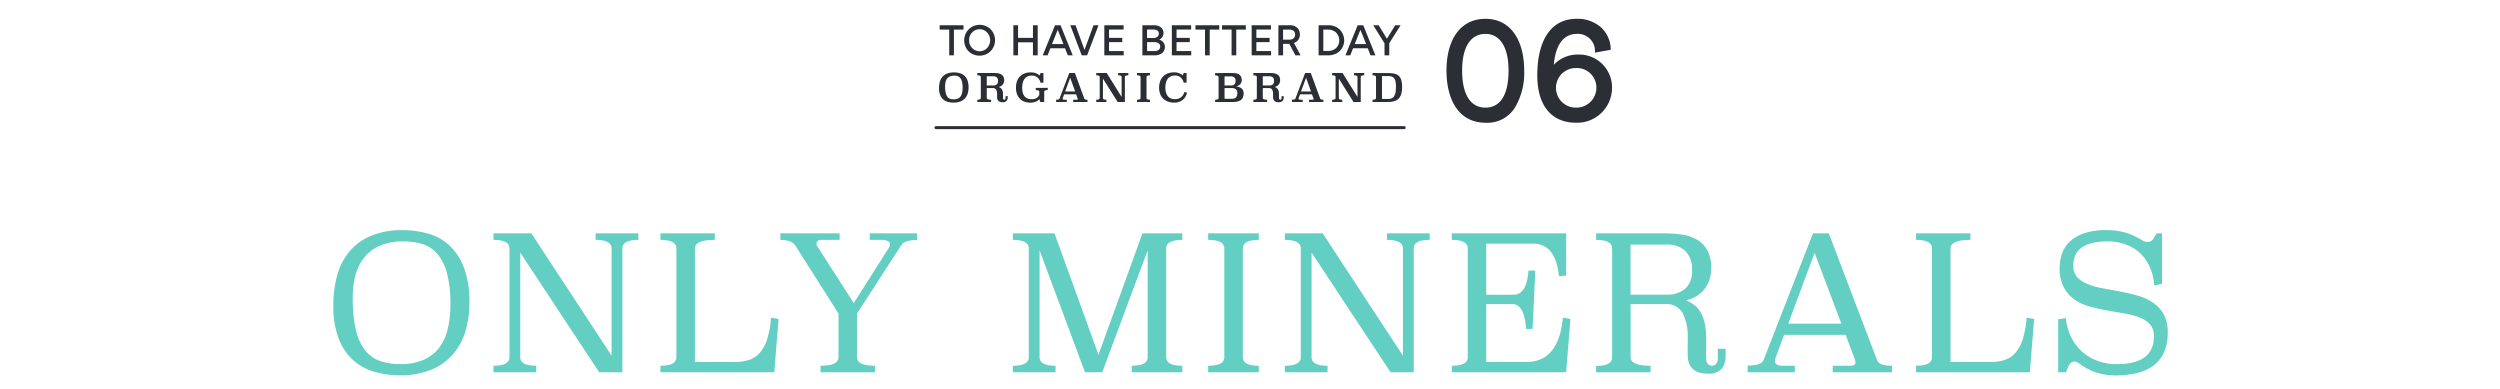
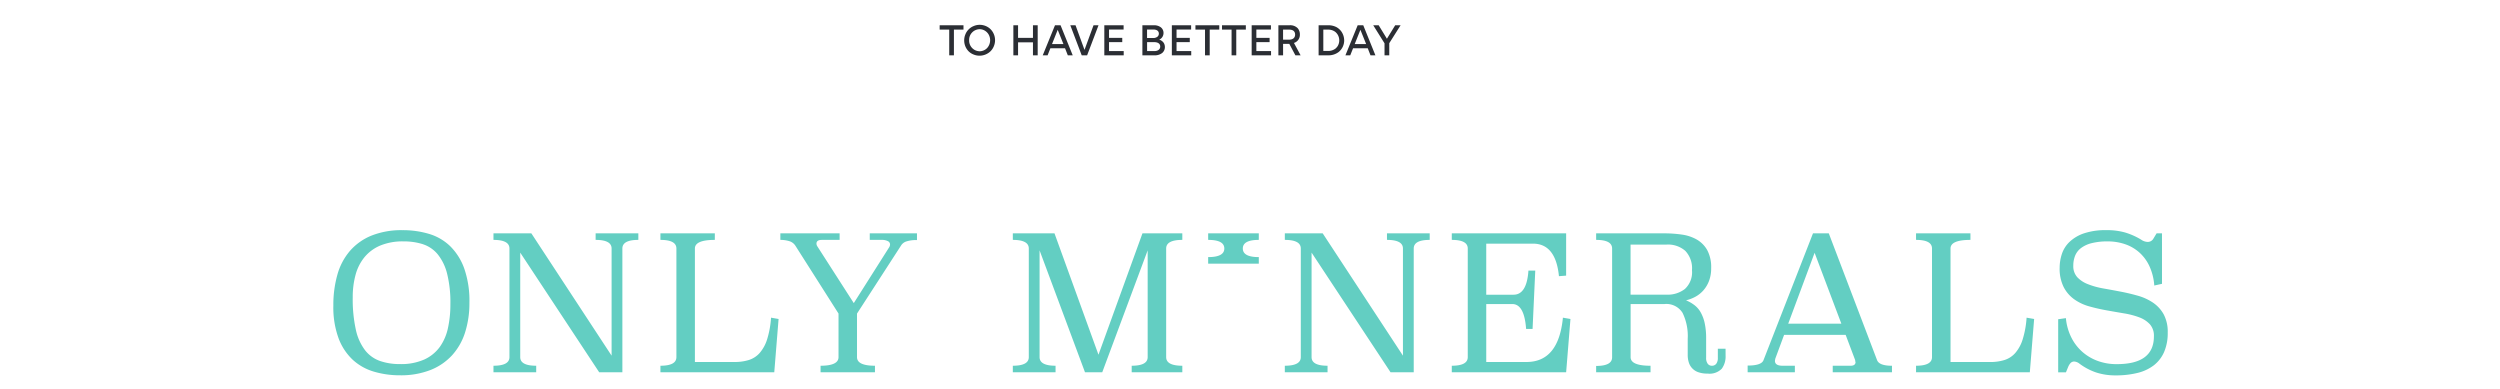
<svg xmlns="http://www.w3.org/2000/svg" width="360" height="56" viewBox="0 0 360 56">
  <defs>
    <clipPath id="clip-path">
      <rect id="長方形_3900" data-name="長方形 3900" width="360" height="56" transform="translate(15 4554)" fill="#fff" stroke="#707070" stroke-width="1" />
    </clipPath>
    <clipPath id="clip-path-2">
      <path id="パス_6808" data-name="パス 6808" d="M0,0H264.153V-51.333H0Z" fill="none" />
    </clipPath>
  </defs>
  <g id="マスクグループ_11355" data-name="マスクグループ 11355" transform="translate(-15 -4554)" clip-path="url(#clip-path)">
    <g id="グループ_14739" data-name="グループ 14739" transform="translate(63 4608.042)">
      <g id="グループ_14737" data-name="グループ 14737" clip-path="url(#clip-path-2)">
        <g id="グループ_14733" data-name="グループ 14733" transform="translate(5.494 -20.115)">
-           <path id="パス_6804" data-name="パス 6804" d="M0,0A8.215,8.215,0,0,0-3.1,2.2a8.943,8.943,0,0,0-1.81,3.425,16.008,16.008,0,0,0-.582,4.462,12.906,12.906,0,0,0,.75,4.692,8.16,8.16,0,0,0,2.042,3.1A7.707,7.707,0,0,0,.349,19.589a13.035,13.035,0,0,0,3.749.526,11.682,11.682,0,0,0,4.381-.755,8.415,8.415,0,0,0,3.128-2.13,8.863,8.863,0,0,0,1.875-3.3,13.918,13.918,0,0,0,.62-4.274,14.117,14.117,0,0,0-.737-4.894,8.554,8.554,0,0,0-2.016-3.222A7.42,7.42,0,0,0,8.3-.243,13.039,13.039,0,0,0,4.485-.782,11.622,11.622,0,0,0,0,0M7.394,1.238A4.609,4.609,0,0,1,9.526,2.681a7.2,7.2,0,0,1,1.358,2.778,17.034,17.034,0,0,1,.478,4.41,15.9,15.9,0,0,1-.349,3.438,7.293,7.293,0,0,1-1.176,2.724,5.67,5.67,0,0,1-2.224,1.807A8.205,8.205,0,0,1,4.1,18.5a8.617,8.617,0,0,1-2.87-.445A4.72,4.72,0,0,1-.918,16.517a7.476,7.476,0,0,1-1.331-2.954A20.284,20.284,0,0,1-2.7,8.871a12.125,12.125,0,0,1,.4-3.2,6.814,6.814,0,0,1,1.28-2.549A5.945,5.945,0,0,1,1.241,1.44,8.39,8.39,0,0,1,4.615.834a9.046,9.046,0,0,1,2.779.4M38.428-.324H32.276V.618q2.3,0,2.3,1.239v15.43L23.021-.324H17.566V.618q2.3,0,2.3,1.239V17.5q0,1.239-2.3,1.238v.943h6.153v-.943q-2.3,0-2.3-1.238V2.449L32.793,19.684h3.335V1.857q0-1.239,2.3-1.239Zm11.013,0H41.608V.618q2.3,0,2.3,1.239V17.5q0,1.239-2.3,1.238v.943H58l.621-7.675-1.086-.188a13.364,13.364,0,0,1-.569,3.137,5.476,5.476,0,0,1-1.073,1.952,3.477,3.477,0,0,1-1.564,1.01,6.819,6.819,0,0,1-2.042.283H46.572V1.857q0-1.239,2.869-1.239Zm29.11,0h-6.8V.618h1.732a1.833,1.833,0,0,1,.866.175.528.528,0,0,1,.323.471.775.775,0,0,1-.1.377L69.451,9.72,64.177,1.507a.737.737,0,0,1-.1-.35q0-.538.775-.539h2.559V-.324H58.877V.618a4.317,4.317,0,0,1,1.267.175,1.592,1.592,0,0,1,.879.633l6.23,9.8V17.5q0,1.239-2.585,1.238v.943H72.5v-.943q-2.584,0-2.585-1.238V11.228L76.276,1.4A1.383,1.383,0,0,1,77,.847a4.491,4.491,0,0,1,1.551-.2Zm38.208,0H111.02l-6.333,17.477L98.353-.324h-6V.618q2.3,0,2.3,1.239V17.5q0,1.239-2.3,1.238v.943h6.153v-.943q-2.3,0-2.3-1.238V2.126l6.541,17.558h2.481L111.77,2.126V17.5q0,1.239-2.3,1.238v.943h7.29v-.943q-2.327,0-2.326-1.238V1.857q0-1.239,2.326-1.239Zm11.013,0h-7.29V.618q2.326,0,2.326,1.239V17.5q0,1.239-2.326,1.238v.943h7.29v-.943q-2.3,0-2.3-1.238V1.857q0-1.239,2.3-1.239Zm24.611,0H146.23V.618q2.3,0,2.3,1.239v15.43L136.975-.324h-5.454V.618q2.3,0,2.3,1.239V17.5q0,1.239-2.3,1.238v.943h6.152v-.943q-2.3,0-2.3-1.238V2.449l11.375,17.235h3.335V1.857q0-1.239,2.3-1.239Zm19.647,0H155.563V.618q2.3,0,2.3,1.239V17.5q0,1.239-2.3,1.238v.943H172.03l.621-7.675-1.086-.188q-.621,6.381-5.248,6.382h-5.791V9.855h3.749q1.731,0,1.99,3.581h.931l.388-8.4H166.6q-.232,3.474-2.145,3.474h-3.93V1.157h6.722q3.282,0,3.748,4.685l1.034-.08Zm22.956,16.615h-1.111v1.292a1.365,1.365,0,0,1-.233.876.763.763,0,0,1-.62.282.735.735,0,0,1-.6-.283,1.371,1.371,0,0,1-.233-.878V14.8a10.138,10.138,0,0,0-.206-2.187,5.561,5.561,0,0,0-.582-1.566,3.442,3.442,0,0,0-.918-1.053,5.529,5.529,0,0,0-1.189-.676,5.369,5.369,0,0,0,1.344-.511,4.249,4.249,0,0,0,1.151-.916,4.456,4.456,0,0,0,.814-1.36,5.044,5.044,0,0,0,.31-1.845,5.164,5.164,0,0,0-.568-2.6A4.064,4.064,0,0,0,190.837.564a6.056,6.056,0,0,0-2.158-.713A17.358,17.358,0,0,0,186.2-.324h-9.85V.618q2.3,0,2.3,1.241V17.528q0,1.24-2.3,1.24v.916h7.833v-.943q-2.869,0-2.869-1.238V9.855H186.2a2.742,2.742,0,0,1,2.6,1.279,7.6,7.6,0,0,1,.737,3.73v2.315a3.5,3.5,0,0,0,.155,1.078,2.153,2.153,0,0,0,1.37,1.413,3.875,3.875,0,0,0,1.344.2,2.439,2.439,0,0,0,2.043-.713,2.964,2.964,0,0,0,.542-1.845Zm-8.479-15a3.778,3.778,0,0,1,2.676.9,3.639,3.639,0,0,1,.969,2.788,3.274,3.274,0,0,1-1.021,2.706,4.054,4.054,0,0,1-2.624.821h-5.2V1.291ZM209.851-.324h-2.275L200.441,17.96q-.311.755-2.275.754v.97h6.8v-.943h-1.732q-1.137,0-1.137-.7a.791.791,0,0,1,.013-.107c.008-.054.021-.126.038-.216l1.267-3.42h8.867l1.37,3.636a.451.451,0,0,0,.013.121.3.3,0,0,1,.013.094c0,.036.009.054.026.054q0,.539-.724.538H210.42v.943h8.531v-.943q-1.836,0-2.146-.807Zm-2.042,2.8,3.852,10.206h-7.652Zm22.439-2.8h-7.833V.618q2.3,0,2.3,1.239V17.5q0,1.239-2.3,1.238v.943H238.8l.621-7.675-1.086-.188a13.416,13.416,0,0,1-.569,3.137A5.476,5.476,0,0,1,236.7,16.91a3.477,3.477,0,0,1-1.564,1.01,6.819,6.819,0,0,1-2.042.283h-5.713V1.857q0-1.239,2.869-1.239Zm27.584,0h-.776L256.617.4a.936.936,0,0,1-.827.511,1.723,1.723,0,0,1-.957-.328,9.989,9.989,0,0,0-2.249-1.012,9.381,9.381,0,0,0-2.74-.356,9.705,9.705,0,0,0-3.283.472A5.648,5.648,0,0,0,244.492.932a4.255,4.255,0,0,0-1.085,1.742,6.364,6.364,0,0,0-.311,1.945,5.923,5.923,0,0,0,.582,2.8,5,5,0,0,0,1.538,1.769,6.969,6.969,0,0,0,2.172,1.012q1.215.338,2.495.567t2.494.433a11.284,11.284,0,0,1,2.172.567,3.958,3.958,0,0,1,1.538,1,2.477,2.477,0,0,1,.582,1.741q0,4-5.326,4a7.784,7.784,0,0,1-2.9-.512,6.929,6.929,0,0,1-2.236-1.4,6.842,6.842,0,0,1-1.513-2.1,7.784,7.784,0,0,1-.7-2.613l-1.111.162v7.648H244l.31-.754a1.9,1.9,0,0,1,.362-.593.721.721,0,0,1,.543-.215,1.413,1.413,0,0,1,.724.3,8.628,8.628,0,0,0,2.417,1.279,8.857,8.857,0,0,0,2.805.418,12.89,12.89,0,0,0,3.128-.35,6.3,6.3,0,0,0,2.366-1.1,4.909,4.909,0,0,0,1.486-1.926,6.861,6.861,0,0,0,.517-2.787,5.33,5.33,0,0,0-.581-2.626,4.893,4.893,0,0,0-1.539-1.683,7.567,7.567,0,0,0-2.184-1q-1.229-.349-2.495-.592t-2.495-.458A11.259,11.259,0,0,1,247.181,7a4.157,4.157,0,0,1-1.538-1,2.341,2.341,0,0,1-.582-1.67,3.8,3.8,0,0,1,.259-1.427,2.63,2.63,0,0,1,.84-1.1,4.245,4.245,0,0,1,1.538-.714,9.147,9.147,0,0,1,2.327-.255,7.681,7.681,0,0,1,2.456.39,6.007,6.007,0,0,1,2.068,1.185A6.081,6.081,0,0,1,256.022,4.4a7.968,7.968,0,0,1,.7,2.787l1.112-.243Z" fill="#63cec2" />
+           <path id="パス_6804" data-name="パス 6804" d="M0,0A8.215,8.215,0,0,0-3.1,2.2a8.943,8.943,0,0,0-1.81,3.425,16.008,16.008,0,0,0-.582,4.462,12.906,12.906,0,0,0,.75,4.692,8.16,8.16,0,0,0,2.042,3.1A7.707,7.707,0,0,0,.349,19.589a13.035,13.035,0,0,0,3.749.526,11.682,11.682,0,0,0,4.381-.755,8.415,8.415,0,0,0,3.128-2.13,8.863,8.863,0,0,0,1.875-3.3,13.918,13.918,0,0,0,.62-4.274,14.117,14.117,0,0,0-.737-4.894,8.554,8.554,0,0,0-2.016-3.222A7.42,7.42,0,0,0,8.3-.243,13.039,13.039,0,0,0,4.485-.782,11.622,11.622,0,0,0,0,0M7.394,1.238A4.609,4.609,0,0,1,9.526,2.681a7.2,7.2,0,0,1,1.358,2.778,17.034,17.034,0,0,1,.478,4.41,15.9,15.9,0,0,1-.349,3.438,7.293,7.293,0,0,1-1.176,2.724,5.67,5.67,0,0,1-2.224,1.807A8.205,8.205,0,0,1,4.1,18.5a8.617,8.617,0,0,1-2.87-.445A4.72,4.72,0,0,1-.918,16.517a7.476,7.476,0,0,1-1.331-2.954A20.284,20.284,0,0,1-2.7,8.871a12.125,12.125,0,0,1,.4-3.2,6.814,6.814,0,0,1,1.28-2.549A5.945,5.945,0,0,1,1.241,1.44,8.39,8.39,0,0,1,4.615.834a9.046,9.046,0,0,1,2.779.4M38.428-.324H32.276V.618q2.3,0,2.3,1.239v15.43L23.021-.324H17.566V.618q2.3,0,2.3,1.239V17.5q0,1.239-2.3,1.238v.943h6.153v-.943q-2.3,0-2.3-1.238V2.449L32.793,19.684h3.335V1.857q0-1.239,2.3-1.239Zm11.013,0H41.608V.618q2.3,0,2.3,1.239V17.5q0,1.239-2.3,1.238v.943H58l.621-7.675-1.086-.188a13.364,13.364,0,0,1-.569,3.137,5.476,5.476,0,0,1-1.073,1.952,3.477,3.477,0,0,1-1.564,1.01,6.819,6.819,0,0,1-2.042.283H46.572V1.857q0-1.239,2.869-1.239Zm29.11,0h-6.8V.618h1.732a1.833,1.833,0,0,1,.866.175.528.528,0,0,1,.323.471.775.775,0,0,1-.1.377L69.451,9.72,64.177,1.507a.737.737,0,0,1-.1-.35q0-.538.775-.539h2.559V-.324H58.877V.618a4.317,4.317,0,0,1,1.267.175,1.592,1.592,0,0,1,.879.633l6.23,9.8V17.5q0,1.239-2.585,1.238v.943H72.5v-.943q-2.584,0-2.585-1.238V11.228L76.276,1.4A1.383,1.383,0,0,1,77,.847a4.491,4.491,0,0,1,1.551-.2Zm38.208,0H111.02l-6.333,17.477L98.353-.324h-6V.618q2.3,0,2.3,1.239V17.5q0,1.239-2.3,1.238v.943h6.153v-.943q-2.3,0-2.3-1.238V2.126l6.541,17.558h2.481L111.77,2.126V17.5q0,1.239-2.3,1.238v.943h7.29v-.943q-2.327,0-2.326-1.238V1.857q0-1.239,2.326-1.239Zm11.013,0h-7.29V.618q2.326,0,2.326,1.239q0,1.239-2.326,1.238v.943h7.29v-.943q-2.3,0-2.3-1.238V1.857q0-1.239,2.3-1.239Zm24.611,0H146.23V.618q2.3,0,2.3,1.239v15.43L136.975-.324h-5.454V.618q2.3,0,2.3,1.239V17.5q0,1.239-2.3,1.238v.943h6.152v-.943q-2.3,0-2.3-1.238V2.449l11.375,17.235h3.335V1.857q0-1.239,2.3-1.239Zm19.647,0H155.563V.618q2.3,0,2.3,1.239V17.5q0,1.239-2.3,1.238v.943H172.03l.621-7.675-1.086-.188q-.621,6.381-5.248,6.382h-5.791V9.855h3.749q1.731,0,1.99,3.581h.931l.388-8.4H166.6q-.232,3.474-2.145,3.474h-3.93V1.157h6.722q3.282,0,3.748,4.685l1.034-.08Zm22.956,16.615h-1.111v1.292a1.365,1.365,0,0,1-.233.876.763.763,0,0,1-.62.282.735.735,0,0,1-.6-.283,1.371,1.371,0,0,1-.233-.878V14.8a10.138,10.138,0,0,0-.206-2.187,5.561,5.561,0,0,0-.582-1.566,3.442,3.442,0,0,0-.918-1.053,5.529,5.529,0,0,0-1.189-.676,5.369,5.369,0,0,0,1.344-.511,4.249,4.249,0,0,0,1.151-.916,4.456,4.456,0,0,0,.814-1.36,5.044,5.044,0,0,0,.31-1.845,5.164,5.164,0,0,0-.568-2.6A4.064,4.064,0,0,0,190.837.564a6.056,6.056,0,0,0-2.158-.713A17.358,17.358,0,0,0,186.2-.324h-9.85V.618q2.3,0,2.3,1.241V17.528q0,1.24-2.3,1.24v.916h7.833v-.943q-2.869,0-2.869-1.238V9.855H186.2a2.742,2.742,0,0,1,2.6,1.279,7.6,7.6,0,0,1,.737,3.73v2.315a3.5,3.5,0,0,0,.155,1.078,2.153,2.153,0,0,0,1.37,1.413,3.875,3.875,0,0,0,1.344.2,2.439,2.439,0,0,0,2.043-.713,2.964,2.964,0,0,0,.542-1.845Zm-8.479-15a3.778,3.778,0,0,1,2.676.9,3.639,3.639,0,0,1,.969,2.788,3.274,3.274,0,0,1-1.021,2.706,4.054,4.054,0,0,1-2.624.821h-5.2V1.291ZM209.851-.324h-2.275L200.441,17.96q-.311.755-2.275.754v.97h6.8v-.943h-1.732q-1.137,0-1.137-.7a.791.791,0,0,1,.013-.107c.008-.054.021-.126.038-.216l1.267-3.42h8.867l1.37,3.636a.451.451,0,0,0,.013.121.3.3,0,0,1,.013.094c0,.036.009.054.026.054q0,.539-.724.538H210.42v.943h8.531v-.943q-1.836,0-2.146-.807Zm-2.042,2.8,3.852,10.206h-7.652Zm22.439-2.8h-7.833V.618q2.3,0,2.3,1.239V17.5q0,1.239-2.3,1.238v.943H238.8l.621-7.675-1.086-.188a13.416,13.416,0,0,1-.569,3.137A5.476,5.476,0,0,1,236.7,16.91a3.477,3.477,0,0,1-1.564,1.01,6.819,6.819,0,0,1-2.042.283h-5.713V1.857q0-1.239,2.869-1.239Zm27.584,0h-.776L256.617.4a.936.936,0,0,1-.827.511,1.723,1.723,0,0,1-.957-.328,9.989,9.989,0,0,0-2.249-1.012,9.381,9.381,0,0,0-2.74-.356,9.705,9.705,0,0,0-3.283.472A5.648,5.648,0,0,0,244.492.932a4.255,4.255,0,0,0-1.085,1.742,6.364,6.364,0,0,0-.311,1.945,5.923,5.923,0,0,0,.582,2.8,5,5,0,0,0,1.538,1.769,6.969,6.969,0,0,0,2.172,1.012q1.215.338,2.495.567t2.494.433a11.284,11.284,0,0,1,2.172.567,3.958,3.958,0,0,1,1.538,1,2.477,2.477,0,0,1,.582,1.741q0,4-5.326,4a7.784,7.784,0,0,1-2.9-.512,6.929,6.929,0,0,1-2.236-1.4,6.842,6.842,0,0,1-1.513-2.1,7.784,7.784,0,0,1-.7-2.613l-1.111.162v7.648H244l.31-.754a1.9,1.9,0,0,1,.362-.593.721.721,0,0,1,.543-.215,1.413,1.413,0,0,1,.724.3,8.628,8.628,0,0,0,2.417,1.279,8.857,8.857,0,0,0,2.805.418,12.89,12.89,0,0,0,3.128-.35,6.3,6.3,0,0,0,2.366-1.1,4.909,4.909,0,0,0,1.486-1.926,6.861,6.861,0,0,0,.517-2.787,5.33,5.33,0,0,0-.581-2.626,4.893,4.893,0,0,0-1.539-1.683,7.567,7.567,0,0,0-2.184-1q-1.229-.349-2.495-.592t-2.495-.458A11.259,11.259,0,0,1,247.181,7a4.157,4.157,0,0,1-1.538-1,2.341,2.341,0,0,1-.582-1.67,3.8,3.8,0,0,1,.259-1.427,2.63,2.63,0,0,1,.84-1.1,4.245,4.245,0,0,1,1.538-.714,9.147,9.147,0,0,1,2.327-.255,7.681,7.681,0,0,1,2.456.39,6.007,6.007,0,0,1,2.068,1.185A6.081,6.081,0,0,1,256.022,4.4a7.968,7.968,0,0,1,.7,2.787l1.112-.243Z" fill="#63cec2" />
        </g>
        <g id="グループ_14734" data-name="グループ 14734" transform="translate(165.909 -51.333)">
-           <path id="パス_6805" data-name="パス 6805" d="M0,0C-3.812,0-5.616,3.28-5.616,7.44c0,4.2,1.763,7.523,5.616,7.523a4.659,4.659,0,0,0,4.2-2.111A9.733,9.733,0,0,0,5.575,7.44C5.575,3.3,3.771,0,0,0M0,12.79c-2.132,0-3.362-1.844-3.362-5.35,0-3.423,1.251-5.267,3.362-5.267,2.07,0,3.321,1.885,3.321,5.267,0,3.506-1.189,5.35-3.321,5.35M13.1,0C9.572,0,7.461,2.89,7.461,8.158c0,4.509,2.193,6.805,5.555,6.805a5.029,5.029,0,0,0,5.206-5,4.727,4.727,0,0,0-4.838-4.817A4.716,4.716,0,0,0,9.838,6.621c.267-3.054,1.517-4.448,3.321-4.448a2.461,2.461,0,0,1,2.6,2.7l2.275-.41a4.354,4.354,0,0,0-1.475-3.3A5.1,5.1,0,0,0,13.1,0m-.1,12.79a2.85,2.85,0,1,1,0-5.7,2.82,2.82,0,0,1,2.972,2.829,2.875,2.875,0,0,1-2.972,2.869" fill="#2b2e34" />
-         </g>
+           </g>
        <g id="グループ_14735" data-name="グループ 14735" transform="translate(88.688 -46.076)">
          <path id="パス_6806" data-name="パス 6806" d="M0,0H.676V-3.7H2.054V-4.33H-1.378V-3.7H0ZM2.156-2.156a2.266,2.266,0,0,0,.172.879A2.189,2.189,0,0,0,2.8-.57,2.109,2.109,0,0,0,3.5-.119a2.229,2.229,0,0,0,.862.172,2.276,2.276,0,0,0,.867-.172,2.242,2.242,0,0,0,.713-.462,2.149,2.149,0,0,0,.475-.707A2.244,2.244,0,0,0,6.6-2.174,2.227,2.227,0,0,0,6.3-3.3a2.079,2.079,0,0,0-.8-.8,2.252,2.252,0,0,0-1.117-.291,2.1,2.1,0,0,0-.861.178,2.046,2.046,0,0,0-.713.469,2.059,2.059,0,0,0-.475.713,2.206,2.206,0,0,0-.178.879m.712-.012A1.535,1.535,0,0,1,4.377-3.76a1.426,1.426,0,0,1,.761.214,1.561,1.561,0,0,1,.553.576,1.679,1.679,0,0,1,.2.8,1.663,1.663,0,0,1-.434,1.123,1.522,1.522,0,0,1-1.076.464A1.538,1.538,0,0,1,2.868-2.168m7.045.3h2.145V0h.682V-4.33h-.682v1.818H9.913V-4.33H9.237V0h.676Zm4.652.855h2.114L17.077,0h.707L16.032-4.33h-.8L13.466,0h.7Zm.237-.605.82-2.055.825,2.055ZM17.434-4.33,19.079,0h.778L21.5-4.33h-.719l-1.3,3.546L18.188-4.33Zm4.9,0V0h2.791V-.617H23.011V-1.895h1.906v-.617H23.011v-1.2h2.1V-4.33Zm5.482,0V0h1.7a1.733,1.733,0,0,0,1.146-.332,1.1,1.1,0,0,0,.393-.879,1.142,1.142,0,0,0-.161-.571,1.174,1.174,0,0,0-.659-.475,1,1,0,0,0,.505-.469,1.044,1.044,0,0,0,.118-.463,1.022,1.022,0,0,0-.379-.838,1.586,1.586,0,0,0-1.01-.3Zm.671,1.836V-3.718h.891c.553,0,.809.243.809.6a.56.56,0,0,1-.214.446.949.949,0,0,1-.63.178Zm.006,1.883V-1.9h1c.6,0,.892.256.892.636s-.3.654-.85.654ZM32.058-4.33V0h2.791V-.617H32.734V-1.895h1.907v-.617H32.734v-1.2h2.1V-4.33ZM36.833,0h.677V-3.7h1.378V-4.33H35.455V-3.7h1.378Zm3.826,0h.676V-3.7h1.378V-4.33H39.281V-3.7h1.378Zm2.893-4.33V0h2.791V-.617H44.228V-1.895h1.907v-.617H44.228v-1.2h2.1V-4.33Zm5.422,2.685L49.848,0H50.6L49.64-1.782a1.222,1.222,0,0,0,.855-1.211,1.345,1.345,0,0,0-.327-.921,1.5,1.5,0,0,0-1.146-.416H47.4V0h.676V-1.645Zm-.9-.611V-3.7h.88c.707,0,.855.393.855.725s-.2.72-.855.72Zm8.8.094a2.273,2.273,0,0,0-.38-1.23,2.15,2.15,0,0,0-.742-.671,2.55,2.55,0,0,0-1.188-.267H53.192V0h1.384a2.4,2.4,0,0,0,1.5-.475,2.156,2.156,0,0,0,.8-1.687m-.712,0a1.571,1.571,0,0,1-.238.85,1.752,1.752,0,0,1-.315.35,1.718,1.718,0,0,1-1.063.333h-.678V-3.7h.684a1.65,1.65,0,0,1,1.063.345,1.578,1.578,0,0,1,.547,1.194m1.99,1.146h2.114L60.664,0h.707L59.619-4.33h-.8L57.053,0h.695Zm.237-.605.82-2.055.825,2.055ZM62.684,0h.682V-1.746L65-4.33h-.778L63.028-2.387,61.841-4.33h-.785l1.628,2.6Z" fill="#2b2e34" />
        </g>
        <g id="グループ_14736" data-name="グループ 14736" transform="translate(88.406 -43.456)">
-           <path id="パス_6807" data-name="パス 6807" d="M0,0A1.715,1.715,0,0,0-.674.451a1.824,1.824,0,0,0-.387.713,3.285,3.285,0,0,0-.124.939,2.639,2.639,0,0,0,.16.982,1.7,1.7,0,0,0,.438.645,1.645,1.645,0,0,0,.66.353A3.067,3.067,0,0,0,.9,4.19a2.719,2.719,0,0,0,.954-.154,1.792,1.792,0,0,0,.68-.438,1.817,1.817,0,0,0,.4-.684,2.817,2.817,0,0,0,.135-.9A2.914,2.914,0,0,0,2.915.993,1.719,1.719,0,0,0,2.479.322a1.647,1.647,0,0,0-.662-.367A2.966,2.966,0,0,0,.983-.157,2.743,2.743,0,0,0,0,0M1.5.382a.843.843,0,0,1,.379.275,1.41,1.41,0,0,1,.245.534,3.516,3.516,0,0,1,.087.859,3.4,3.4,0,0,1-.068.716,1.381,1.381,0,0,1-.219.522.951.951,0,0,1-.4.32,1.568,1.568,0,0,1-.623.11,1.484,1.484,0,0,1-.506-.081.825.825,0,0,1-.382-.293A1.526,1.526,0,0,1-.23,2.772a4.24,4.24,0,0,1-.084-.93,2.577,2.577,0,0,1,.075-.651A1.269,1.269,0,0,1,0,.708,1.03,1.03,0,0,1,.41.407a1.58,1.58,0,0,1,.6-.1A1.47,1.47,0,0,1,1.5.382M8.7,3.257H8.4v.27a.278.278,0,0,1-.051.183.173.173,0,0,1-.137.059.167.167,0,0,1-.131-.059.278.278,0,0,1-.051-.183V3.01a1.888,1.888,0,0,0-.042-.426.986.986,0,0,0-.123-.307.725.725,0,0,0-.2-.207,1.022,1.022,0,0,0-.262-.132A1.192,1.192,0,0,0,7.7,1.831a.913.913,0,0,0,.251-.191.924.924,0,0,0,.177-.284A1.009,1.009,0,0,0,8.194.972,1.045,1.045,0,0,0,8.07.43.853.853,0,0,0,7.742.113a1.346,1.346,0,0,0-.469-.149,3.836,3.836,0,0,0-.54-.037H4.33V.259q.5,0,.5.258v3q0,.258-.5.258V4.1H6.312V3.774q-.622,0-.623-.258V2.1h.854a.536.536,0,0,1,.494.216,1.34,1.34,0,0,1,.135.688v.421a.726.726,0,0,0,.185.508.805.805,0,0,0,.623.2.7.7,0,0,0,.556-.188A.689.689,0,0,0,8.7,3.482ZM6.61.4q.7,0,.7.646a.664.664,0,0,1-.179.525.771.771,0,0,1-.517.154H5.689V.4Zm7.239-.466h-.416l-.14.354a1.436,1.436,0,0,0-.486-.312,1.972,1.972,0,0,0-.778-.138,2.62,2.62,0,0,0-.828.129,1.872,1.872,0,0,0-.68.4,1.873,1.873,0,0,0-.457.683,2.608,2.608,0,0,0-.169.988,2.566,2.566,0,0,0,.169.986,1.856,1.856,0,0,0,.452.668,1.766,1.766,0,0,0,.654.382,2.484,2.484,0,0,0,.769.121,2.381,2.381,0,0,0,.464-.042,1.787,1.787,0,0,0,.376-.116,1.516,1.516,0,0,0,.289-.162,1.051,1.051,0,0,0,.2-.186l.124.416h.567V2.645q0-.258.506-.258v-.32H12.748v.32q.505,0,.506.258v.292a.543.543,0,0,1-.087.3.879.879,0,0,1-.234.242,1.173,1.173,0,0,1-.345.163,1.476,1.476,0,0,1-.418.059,1.7,1.7,0,0,1-.562-.088,1.05,1.05,0,0,1-.435-.283,1.312,1.312,0,0,1-.281-.514,2.7,2.7,0,0,1-.1-.783,2.908,2.908,0,0,1,.078-.694A1.548,1.548,0,0,1,11.12.786a1.155,1.155,0,0,1,.432-.359A1.432,1.432,0,0,1,12.187.3a1.18,1.18,0,0,1,.819.286,1.431,1.431,0,0,1,.433.758l.41-.039Zm4.532-.006h-.814l-1.4,3.684a.208.208,0,0,1-.141.118,1.136,1.136,0,0,1-.348.04V4.1h1.533V3.774h-.348c-.165,0-.247-.048-.247-.146a.224.224,0,0,1,.011-.067L16.831,3h1.724l.225.607a.229.229,0,0,1,.017.061c0,.072-.055.107-.163.107h-.5V4.1h2.056V3.774c-.27,0-.423-.056-.461-.168Zm-.68.68.714,1.977H16.977Zm8.374-.68H24.609V.259q.5,0,.5.258V3.375L22.958-.073H21.453V.259q.5,0,.5.258v3c0,.172-.167.259-.5.259V4.1h1.466V3.78c-.334,0-.5-.086-.5-.259V.736L24.536,4.1h1.039V.517q0-.258.5-.258Zm3.117,0H27.327V.259q.505,0,.506.258v3c0,.172-.169.259-.506.259V4.1h1.865V3.78c-.334,0-.5-.087-.5-.259v-3c0-.172.166-.258.5-.258Zm5.267,0h-.415L33.9.281a1.378,1.378,0,0,0-.485-.313,2,2,0,0,0-.778-.136,2.506,2.506,0,0,0-.831.135,1.822,1.822,0,0,0-1.132,1.1,2.684,2.684,0,0,0-.166.987A2.442,2.442,0,0,0,30.68,3a1.831,1.831,0,0,0,.463.667,1.916,1.916,0,0,0,.688.393,2.676,2.676,0,0,0,.848.13,2.1,2.1,0,0,0,.747-.121,1.711,1.711,0,0,0,.534-.317,1.677,1.677,0,0,0,.356-.45,2.568,2.568,0,0,0,.216-.522l-.376-.129a1.539,1.539,0,0,1-.488.767,1.429,1.429,0,0,1-.921.272,1.407,1.407,0,0,1-.542-.1,1.127,1.127,0,0,1-.422-.306,1.454,1.454,0,0,1-.275-.517,2.464,2.464,0,0,1-.1-.733,2.918,2.918,0,0,1,.079-.7,1.554,1.554,0,0,1,.244-.55,1.133,1.133,0,0,1,.429-.36A1.435,1.435,0,0,1,32.8.292a1.182,1.182,0,0,1,.823.287,1.441,1.441,0,0,1,.429.758l.41-.034Zm4.111.006V.275c.333,0,.5.087.5.259V3.521c0,.172-.167.259-.5.259V4.1h2.505a3.406,3.406,0,0,0,.685-.062,1.284,1.284,0,0,0,.5-.208.93.93,0,0,0,.309-.382,1.43,1.43,0,0,0,.106-.589.876.876,0,0,0-.286-.7,1.4,1.4,0,0,0-.792-.3,1.363,1.363,0,0,0,.309-.115,1.049,1.049,0,0,0,.256-.185.841.841,0,0,0,.174-.256A.811.811,0,0,0,42.4.972a1.119,1.119,0,0,0-.115-.545A.792.792,0,0,0,41.971.11a1.336,1.336,0,0,0-.466-.146,4.105,4.105,0,0,0-.57-.037ZM40.985,2.1a.884.884,0,0,1,.584.166.692.692,0,0,1,.2.555,1.277,1.277,0,0,1-.04.335.629.629,0,0,1-.132.257.6.6,0,0,1-.241.166.989.989,0,0,1-.368.059H39.929V2.1ZM40.839.416a.73.73,0,0,1,.5.154.6.6,0,0,1,.174.475.686.686,0,0,1-.169.516.7.7,0,0,1-.505.163h-.91V.416Zm7.6,2.841h-.3v.27a.278.278,0,0,1-.051.183.173.173,0,0,1-.137.059.167.167,0,0,1-.131-.059.278.278,0,0,1-.051-.183V3.01a1.888,1.888,0,0,0-.042-.426.986.986,0,0,0-.123-.307.725.725,0,0,0-.2-.207,1.022,1.022,0,0,0-.262-.132,1.192,1.192,0,0,0,.292-.107.913.913,0,0,0,.251-.191.924.924,0,0,0,.177-.284,1.009,1.009,0,0,0,.068-.384A1.045,1.045,0,0,0,47.814.43a.853.853,0,0,0-.328-.317,1.346,1.346,0,0,0-.469-.149,3.836,3.836,0,0,0-.54-.037h-2.4V.259q.5,0,.5.258v3q0,.258-.5.258V4.1h1.982V3.774q-.623,0-.623-.258V2.1h.853a.537.537,0,0,1,.495.216,1.342,1.342,0,0,1,.134.688v.421a.727.727,0,0,0,.186.508.805.805,0,0,0,.623.2.7.7,0,0,0,.556-.188.689.689,0,0,0,.163-.469ZM46.354.4q.7,0,.7.646a.664.664,0,0,1-.179.525.771.771,0,0,1-.517.154h-.921V.4Zm5.992-.472h-.814l-1.4,3.684a.208.208,0,0,1-.141.118,1.136,1.136,0,0,1-.348.04V4.1h1.533V3.774h-.348c-.165,0-.247-.048-.247-.146a.224.224,0,0,1,.011-.067L50.8,3H52.52l.225.607a.229.229,0,0,1,.017.061c0,.072-.055.107-.163.107H52.1V4.1H54.16V3.774q-.405,0-.46-.168Zm-.679.68.713,1.977H50.942Zm8.373-.68H58.574V.259q.5,0,.5.258V3.375L56.923-.073H55.418V.259q.5,0,.5.258v3c0,.172-.167.259-.5.259V4.1h1.466V3.78q-.5,0-.5-.259V.736L58.5,4.1H59.54V.517q0-.258.5-.258Zm1.2,0V.259q.5,0,.5.258v3c0,.172-.167.259-.5.259V4.1h2.19a3.4,3.4,0,0,0,.9-.107,1.479,1.479,0,0,0,.649-.359,1.54,1.54,0,0,0,.39-.673,3.651,3.651,0,0,0,.129-1.054A3.268,3.268,0,0,0,65.364.9a1.268,1.268,0,0,0-.39-.6,1.447,1.447,0,0,0-.649-.288,4.684,4.684,0,0,0-.9-.076Zm2.28.444a1.378,1.378,0,0,1,.525.087.74.74,0,0,1,.337.272,1.222,1.222,0,0,1,.177.48,4.253,4.253,0,0,1,.051.711,4.826,4.826,0,0,1-.051.741,1.613,1.613,0,0,1-.177.548.853.853,0,0,1-.337.337,1.09,1.09,0,0,1-.525.115H62.6V.371Z" fill="#2b2e34" />
-         </g>
+           </g>
      </g>
      <g id="グループ_14738" data-name="グループ 14738" transform="translate(154.208 -35.663)">
-         <path id="パス_6809" data-name="パス 6809" d="M0,0H-67.43" fill="none" stroke="#2b2e34" stroke-linecap="round" stroke-linejoin="round" stroke-width="0.425" />
-       </g>
+         </g>
    </g>
  </g>
</svg>